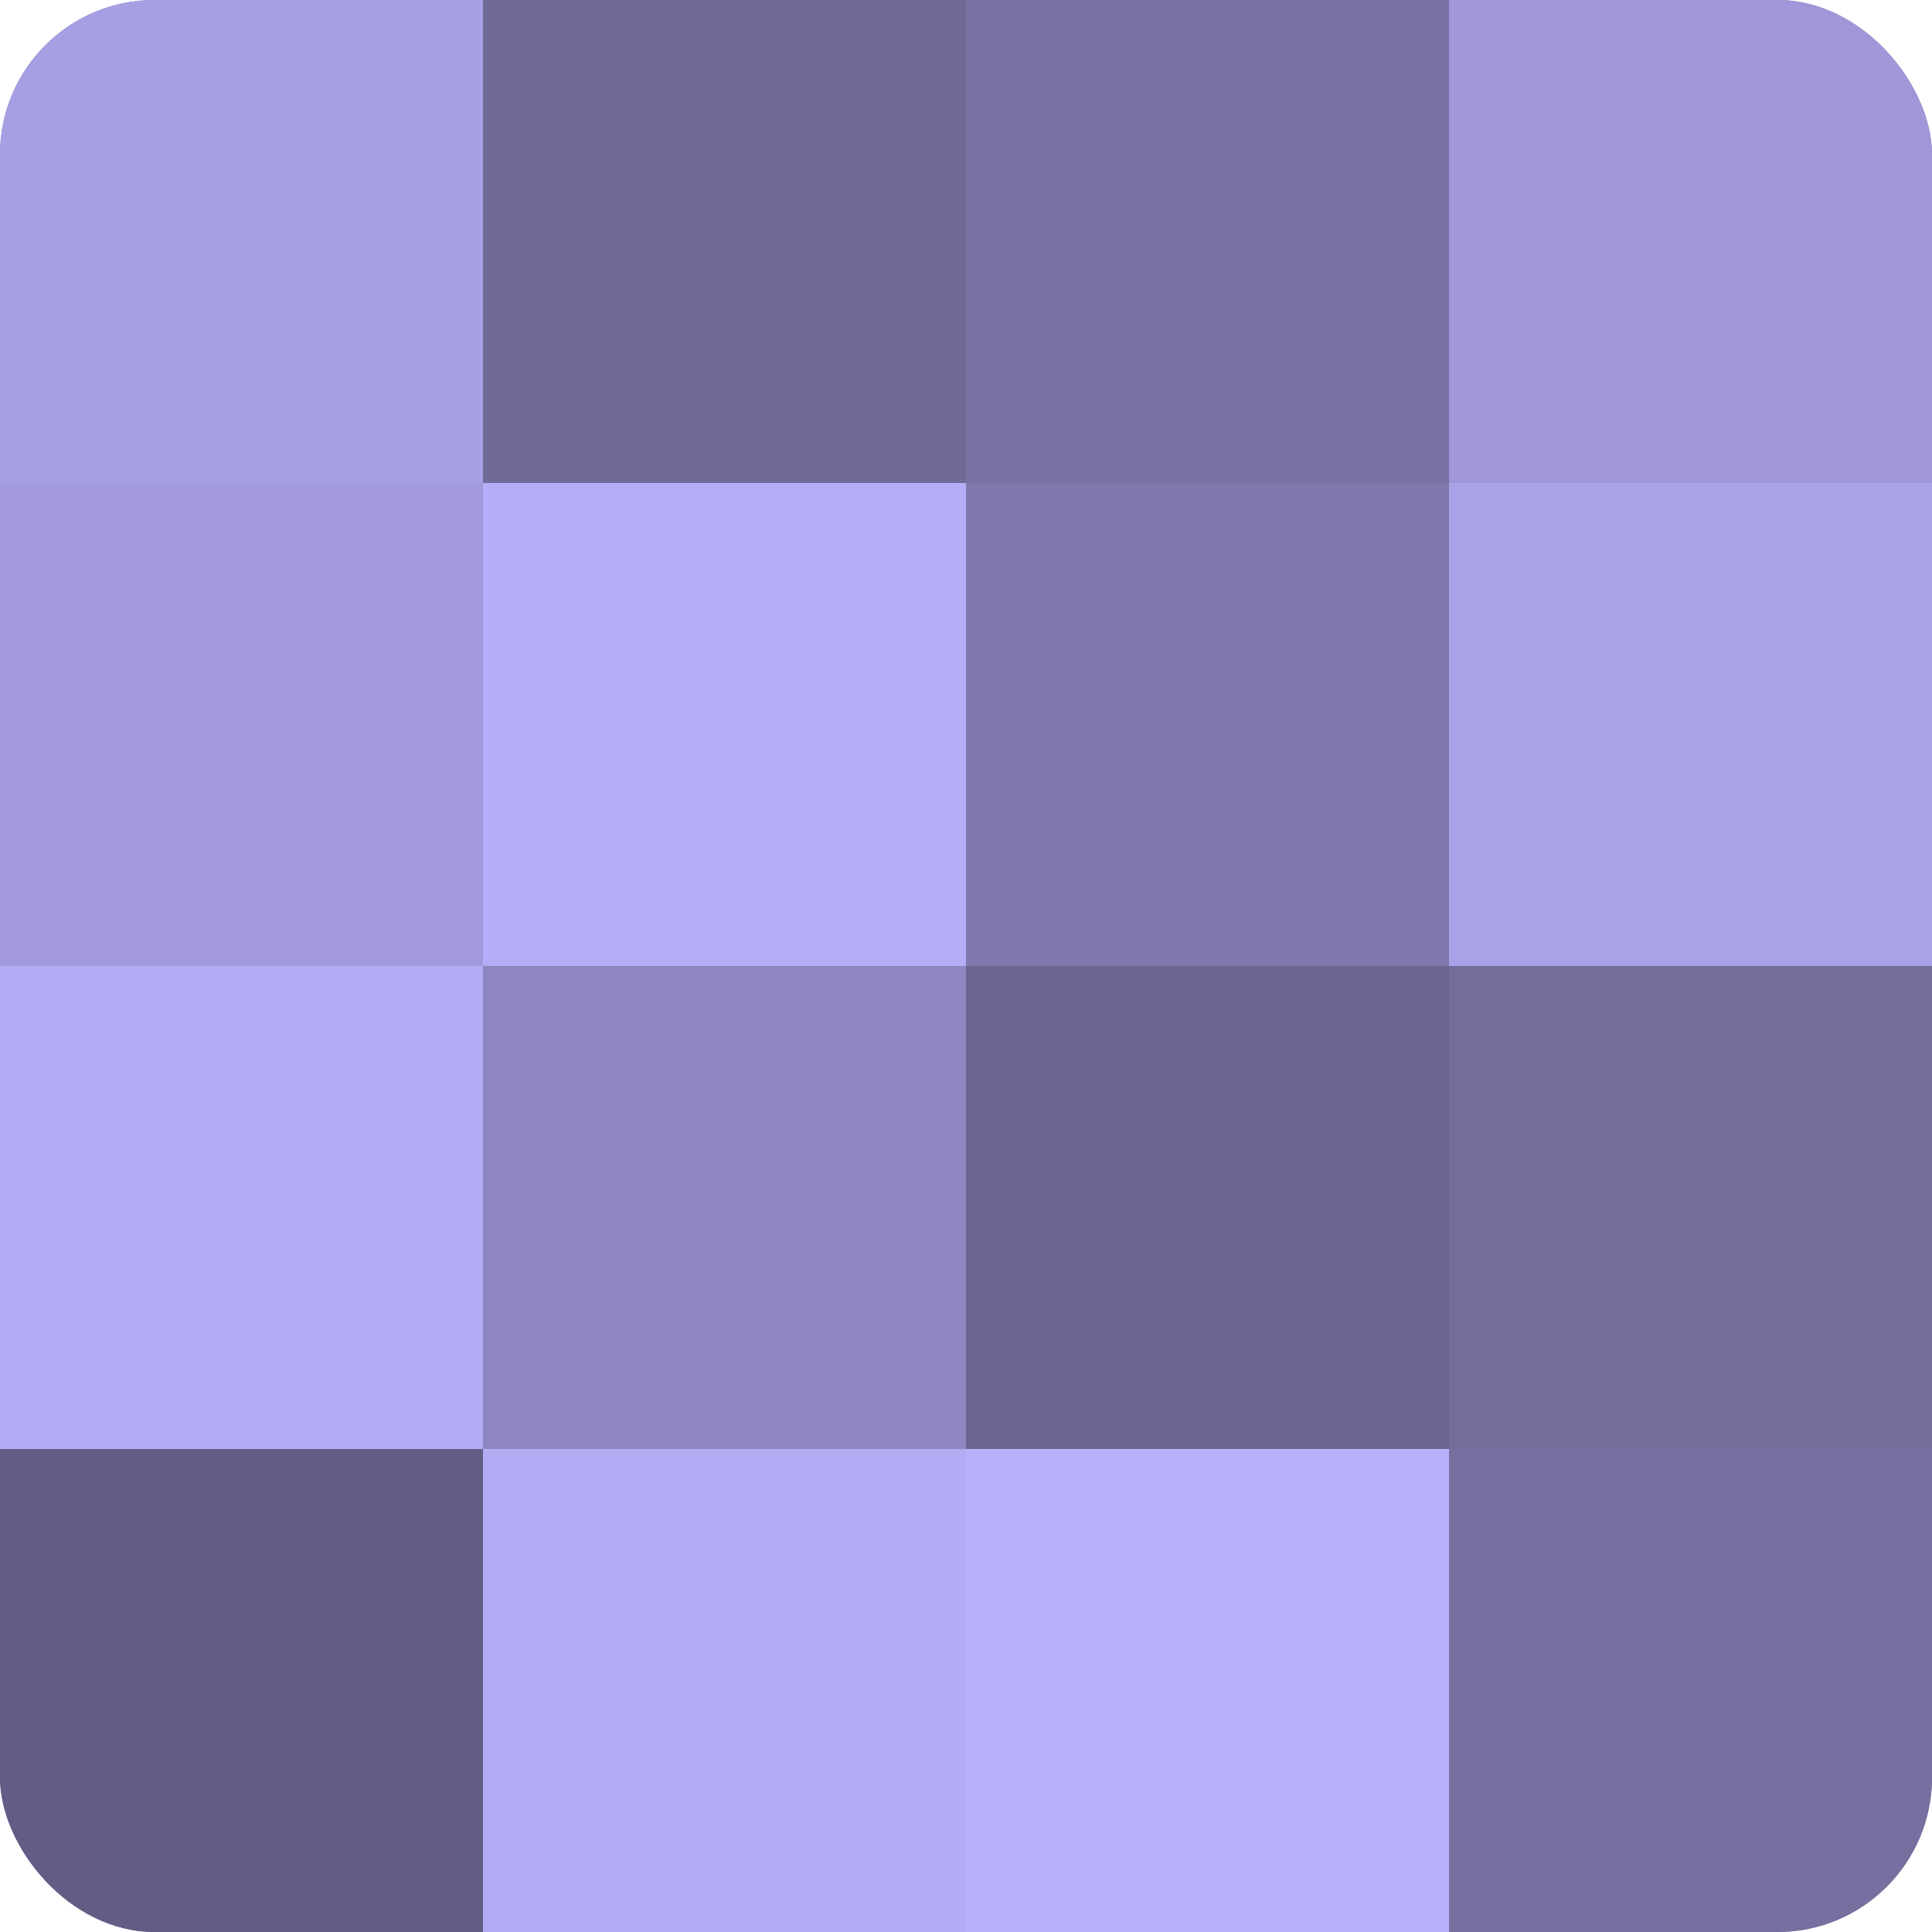
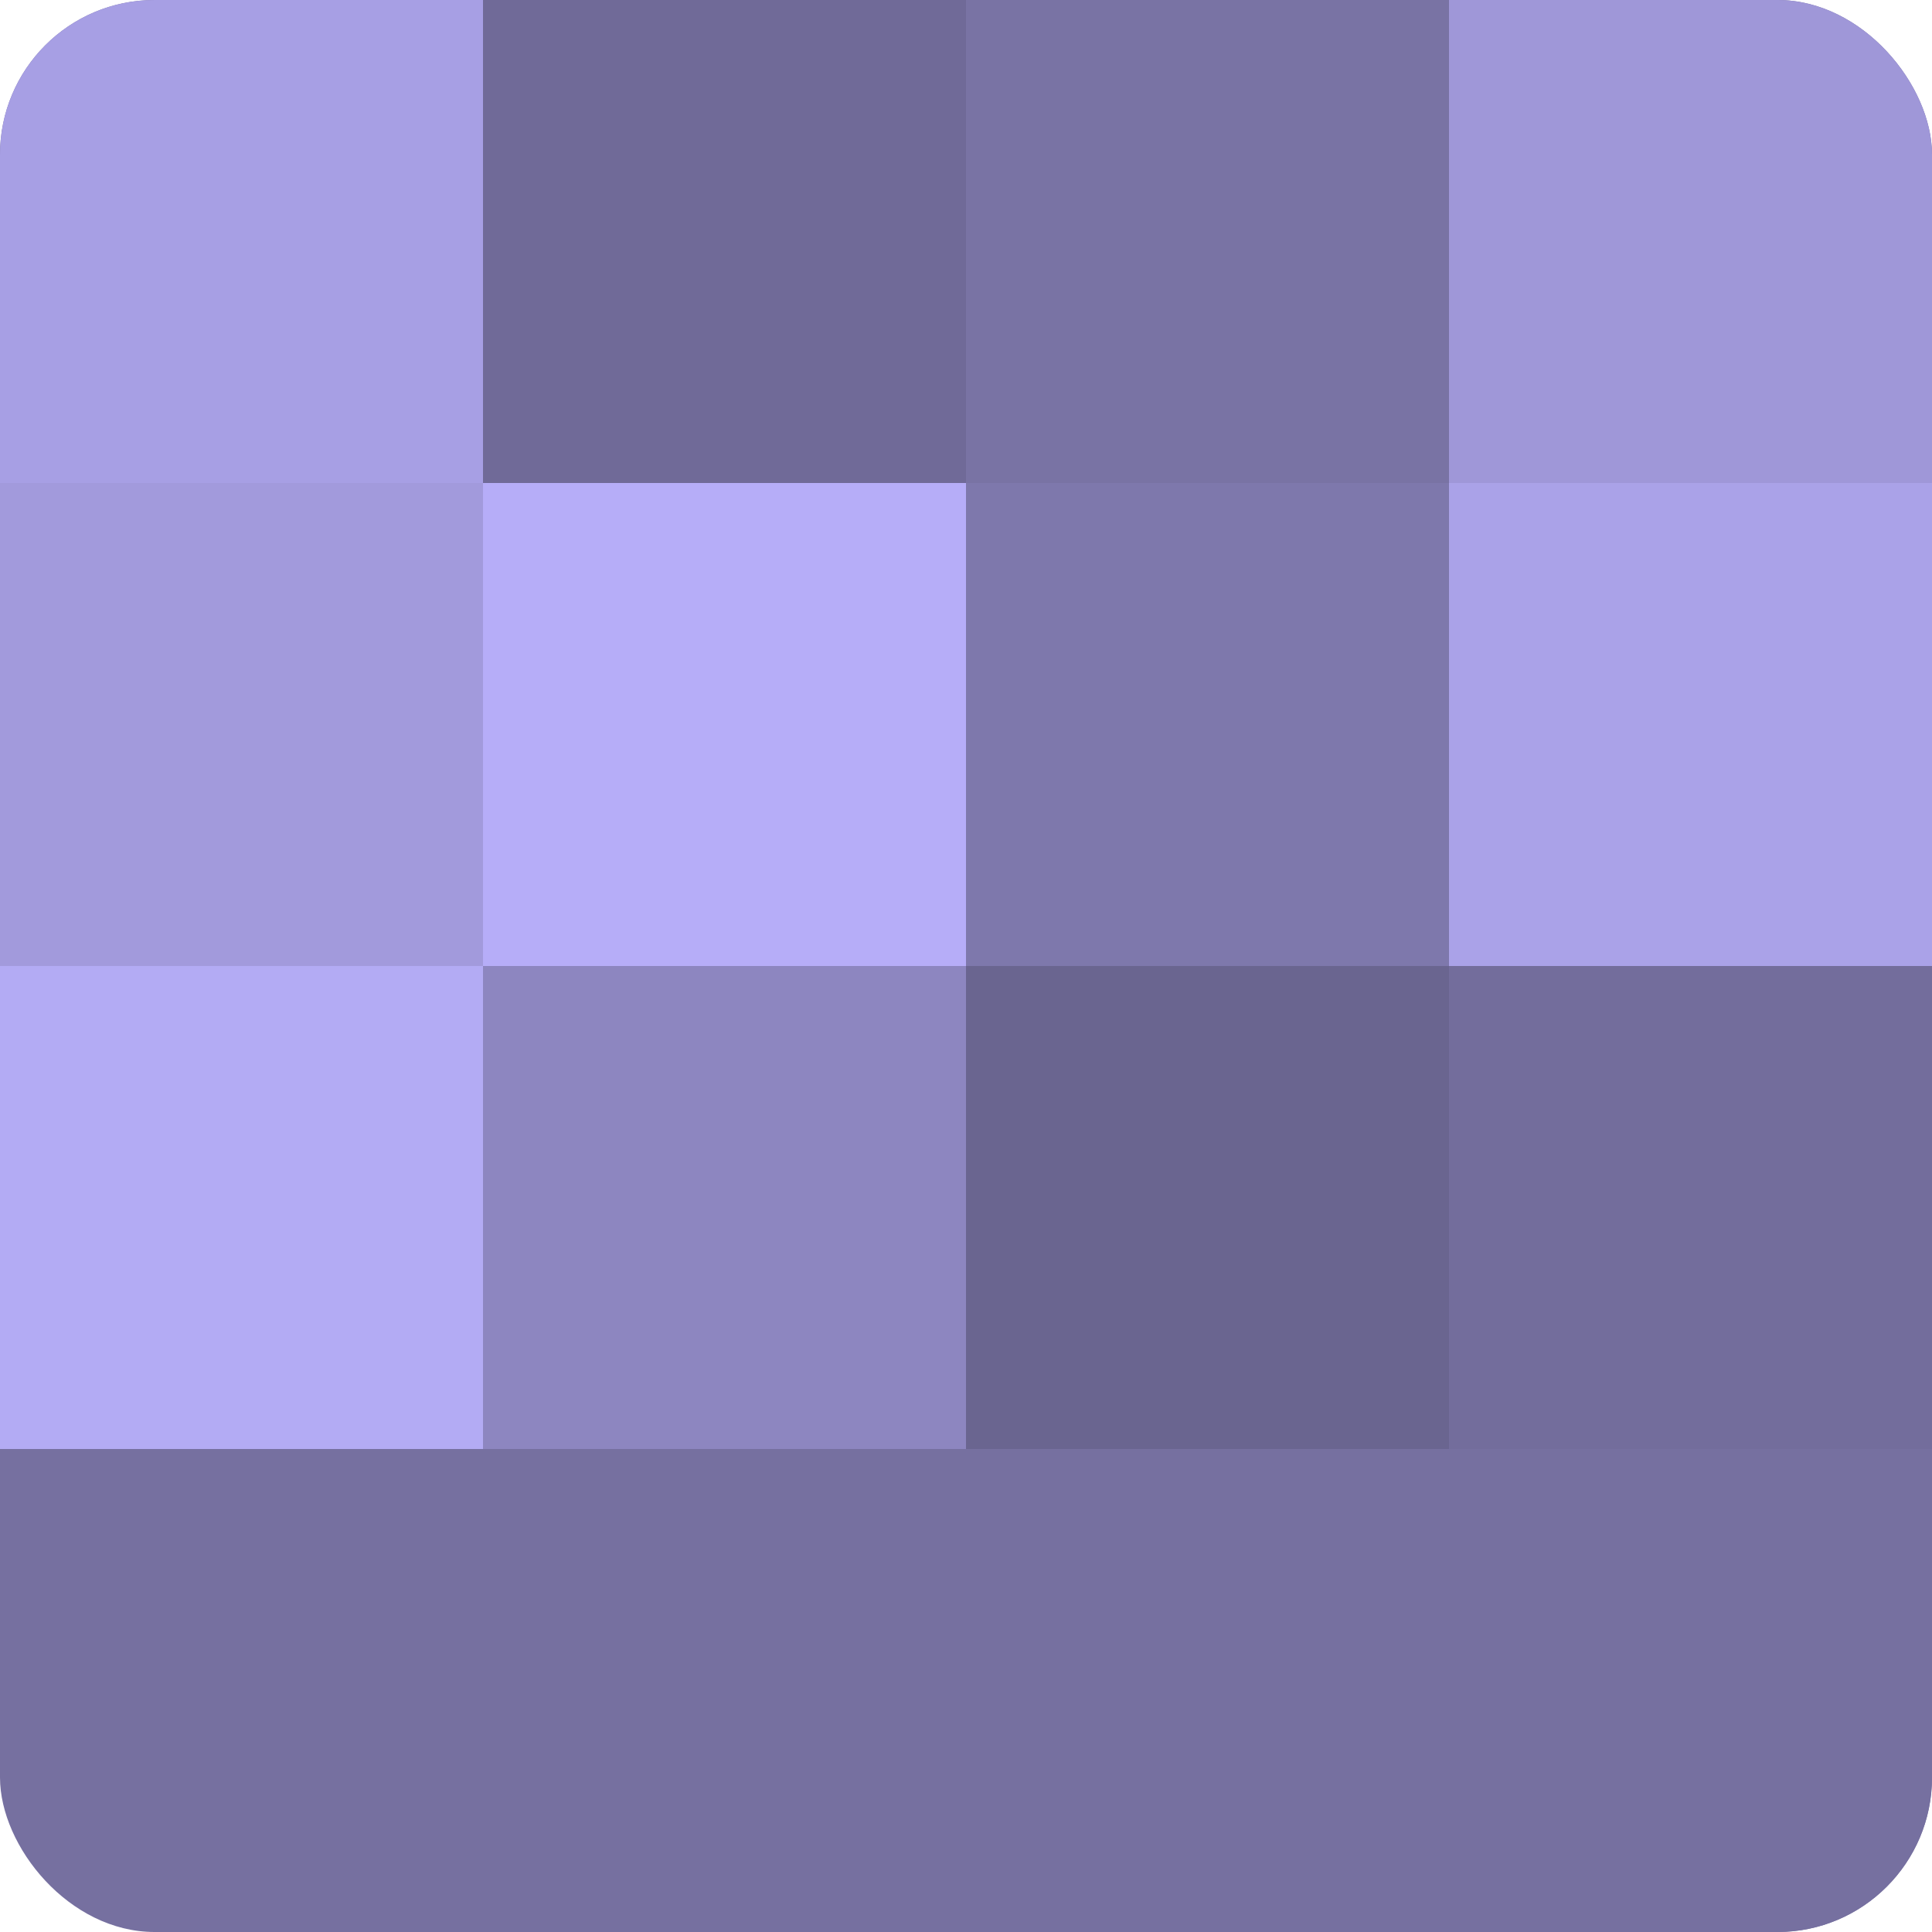
<svg xmlns="http://www.w3.org/2000/svg" width="80" height="80" viewBox="0 0 100 100" preserveAspectRatio="xMidYMid meet">
  <defs>
    <clipPath id="c" width="100" height="100">
      <rect width="100" height="100" rx="8" ry="8" />
    </clipPath>
  </defs>
  <g clip-path="url(#c)">
    <rect width="100" height="100" fill="#7670a0" />
    <rect width="25" height="25" fill="#a79fe4" />
    <rect y="25" width="25" height="25" fill="#a29adc" />
    <rect y="50" width="25" height="25" fill="#b3abf4" />
-     <rect y="75" width="25" height="25" fill="#615d84" />
    <rect x="25" width="25" height="25" fill="#706a98" />
    <rect x="25" y="25" width="25" height="25" fill="#b6adf8" />
    <rect x="25" y="50" width="25" height="25" fill="#8d86c0" />
-     <rect x="25" y="75" width="25" height="25" fill="#b3abf4" />
    <rect x="50" width="25" height="25" fill="#7973a4" />
    <rect x="50" y="25" width="25" height="25" fill="#7e78ac" />
    <rect x="50" y="50" width="25" height="25" fill="#6a6590" />
-     <rect x="50" y="75" width="25" height="25" fill="#b9b0fc" />
    <rect x="75" width="25" height="25" fill="#9f97d8" />
    <rect x="75" y="25" width="25" height="25" fill="#aaa2e8" />
    <rect x="75" y="50" width="25" height="25" fill="#736d9c" />
    <rect x="75" y="75" width="25" height="25" fill="#7670a0" />
  </g>
</svg>